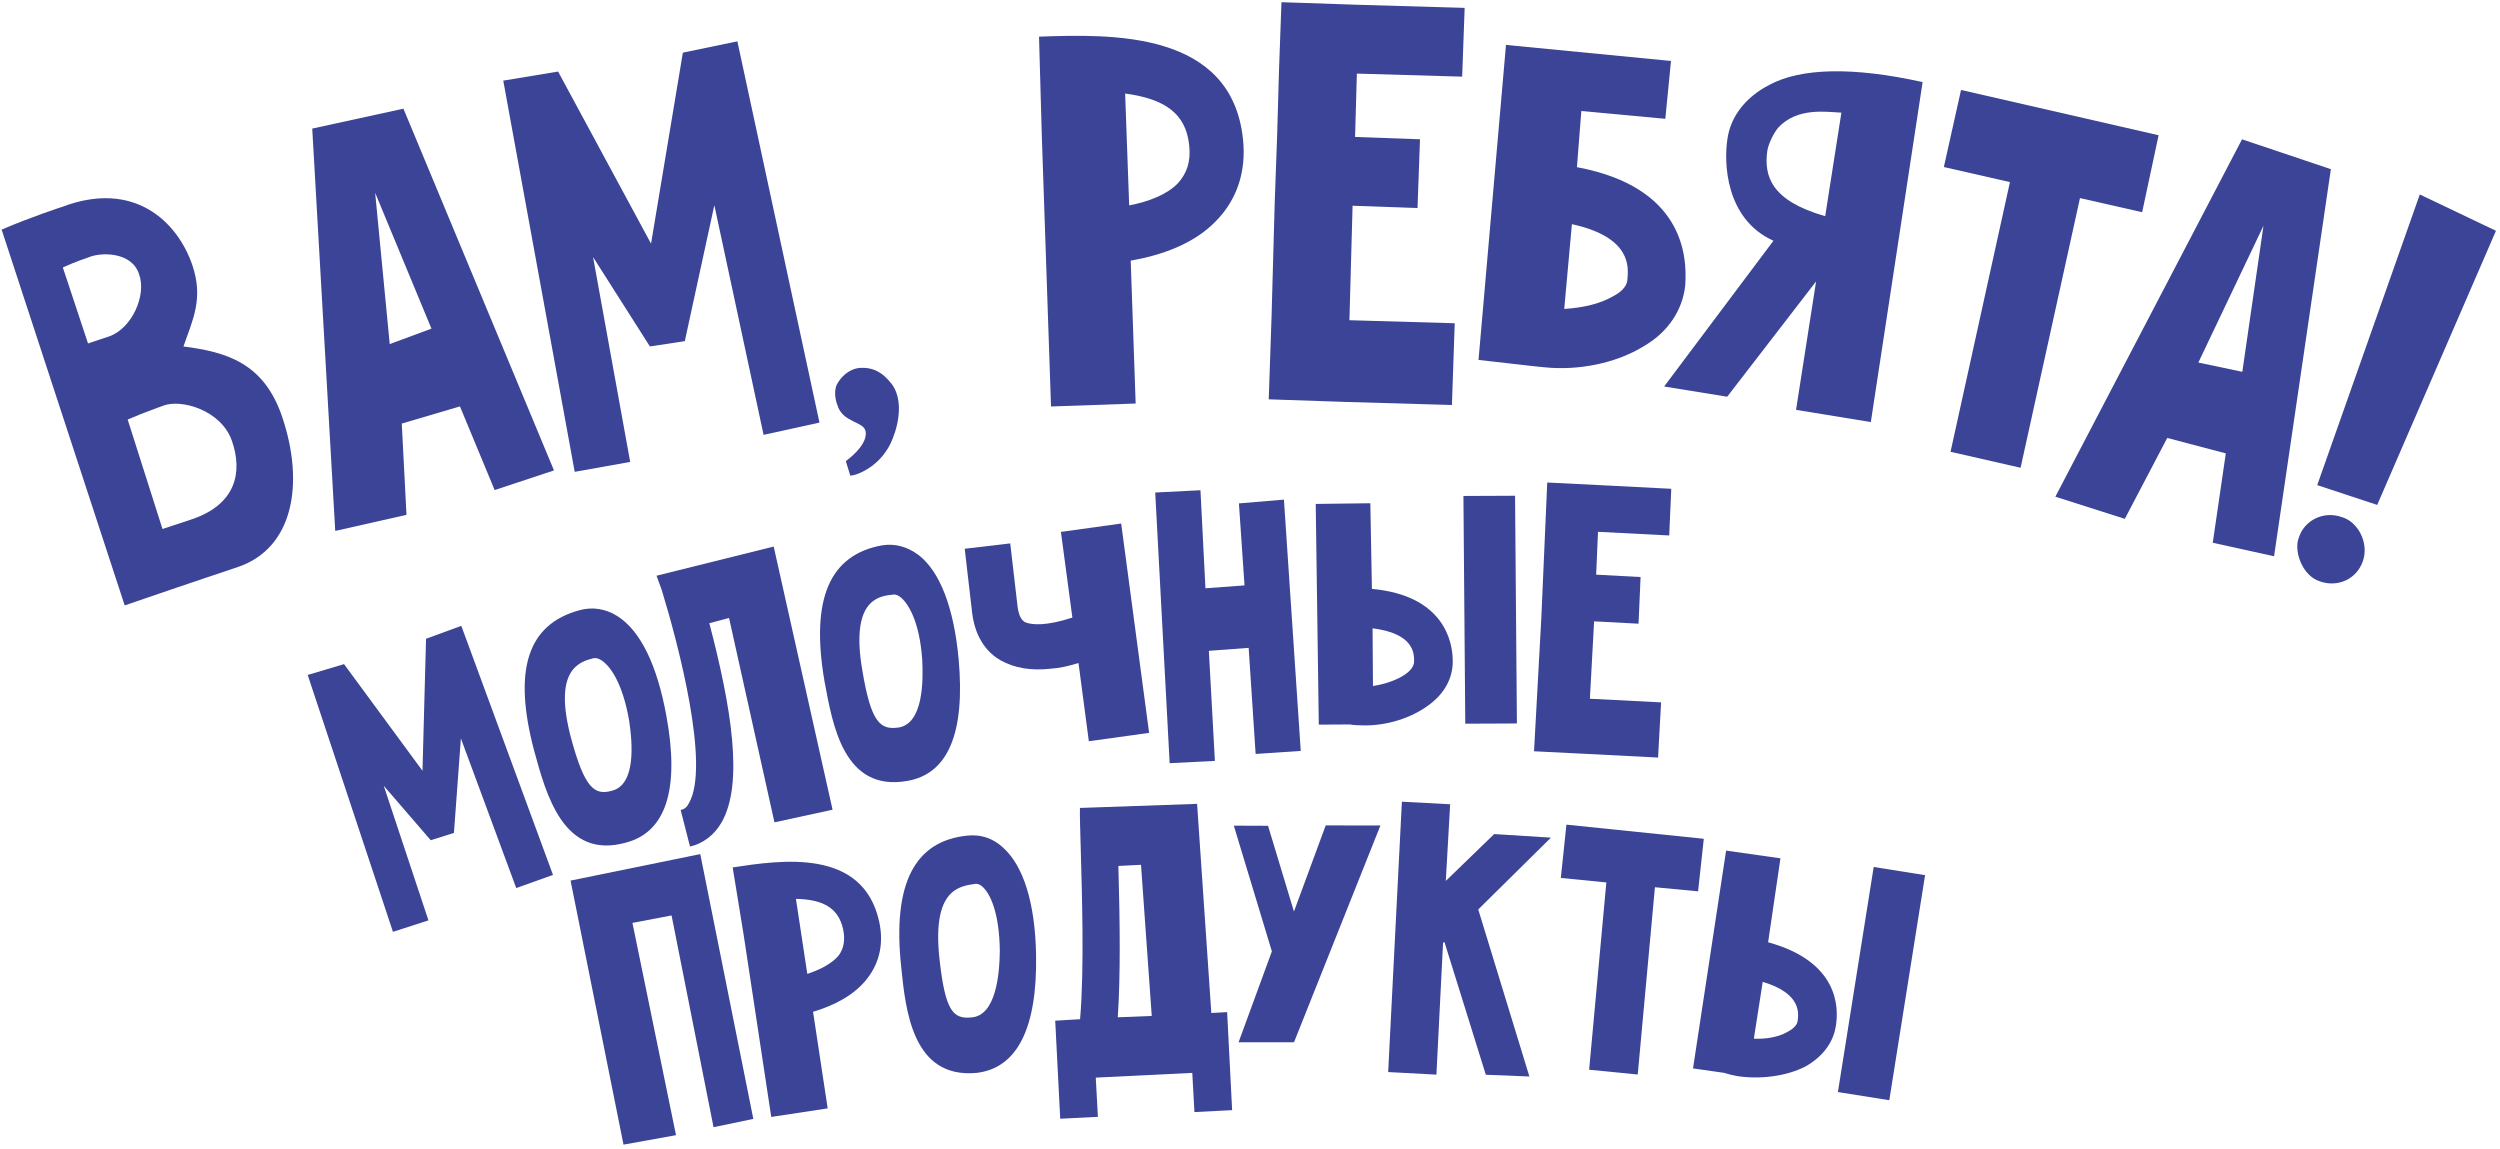
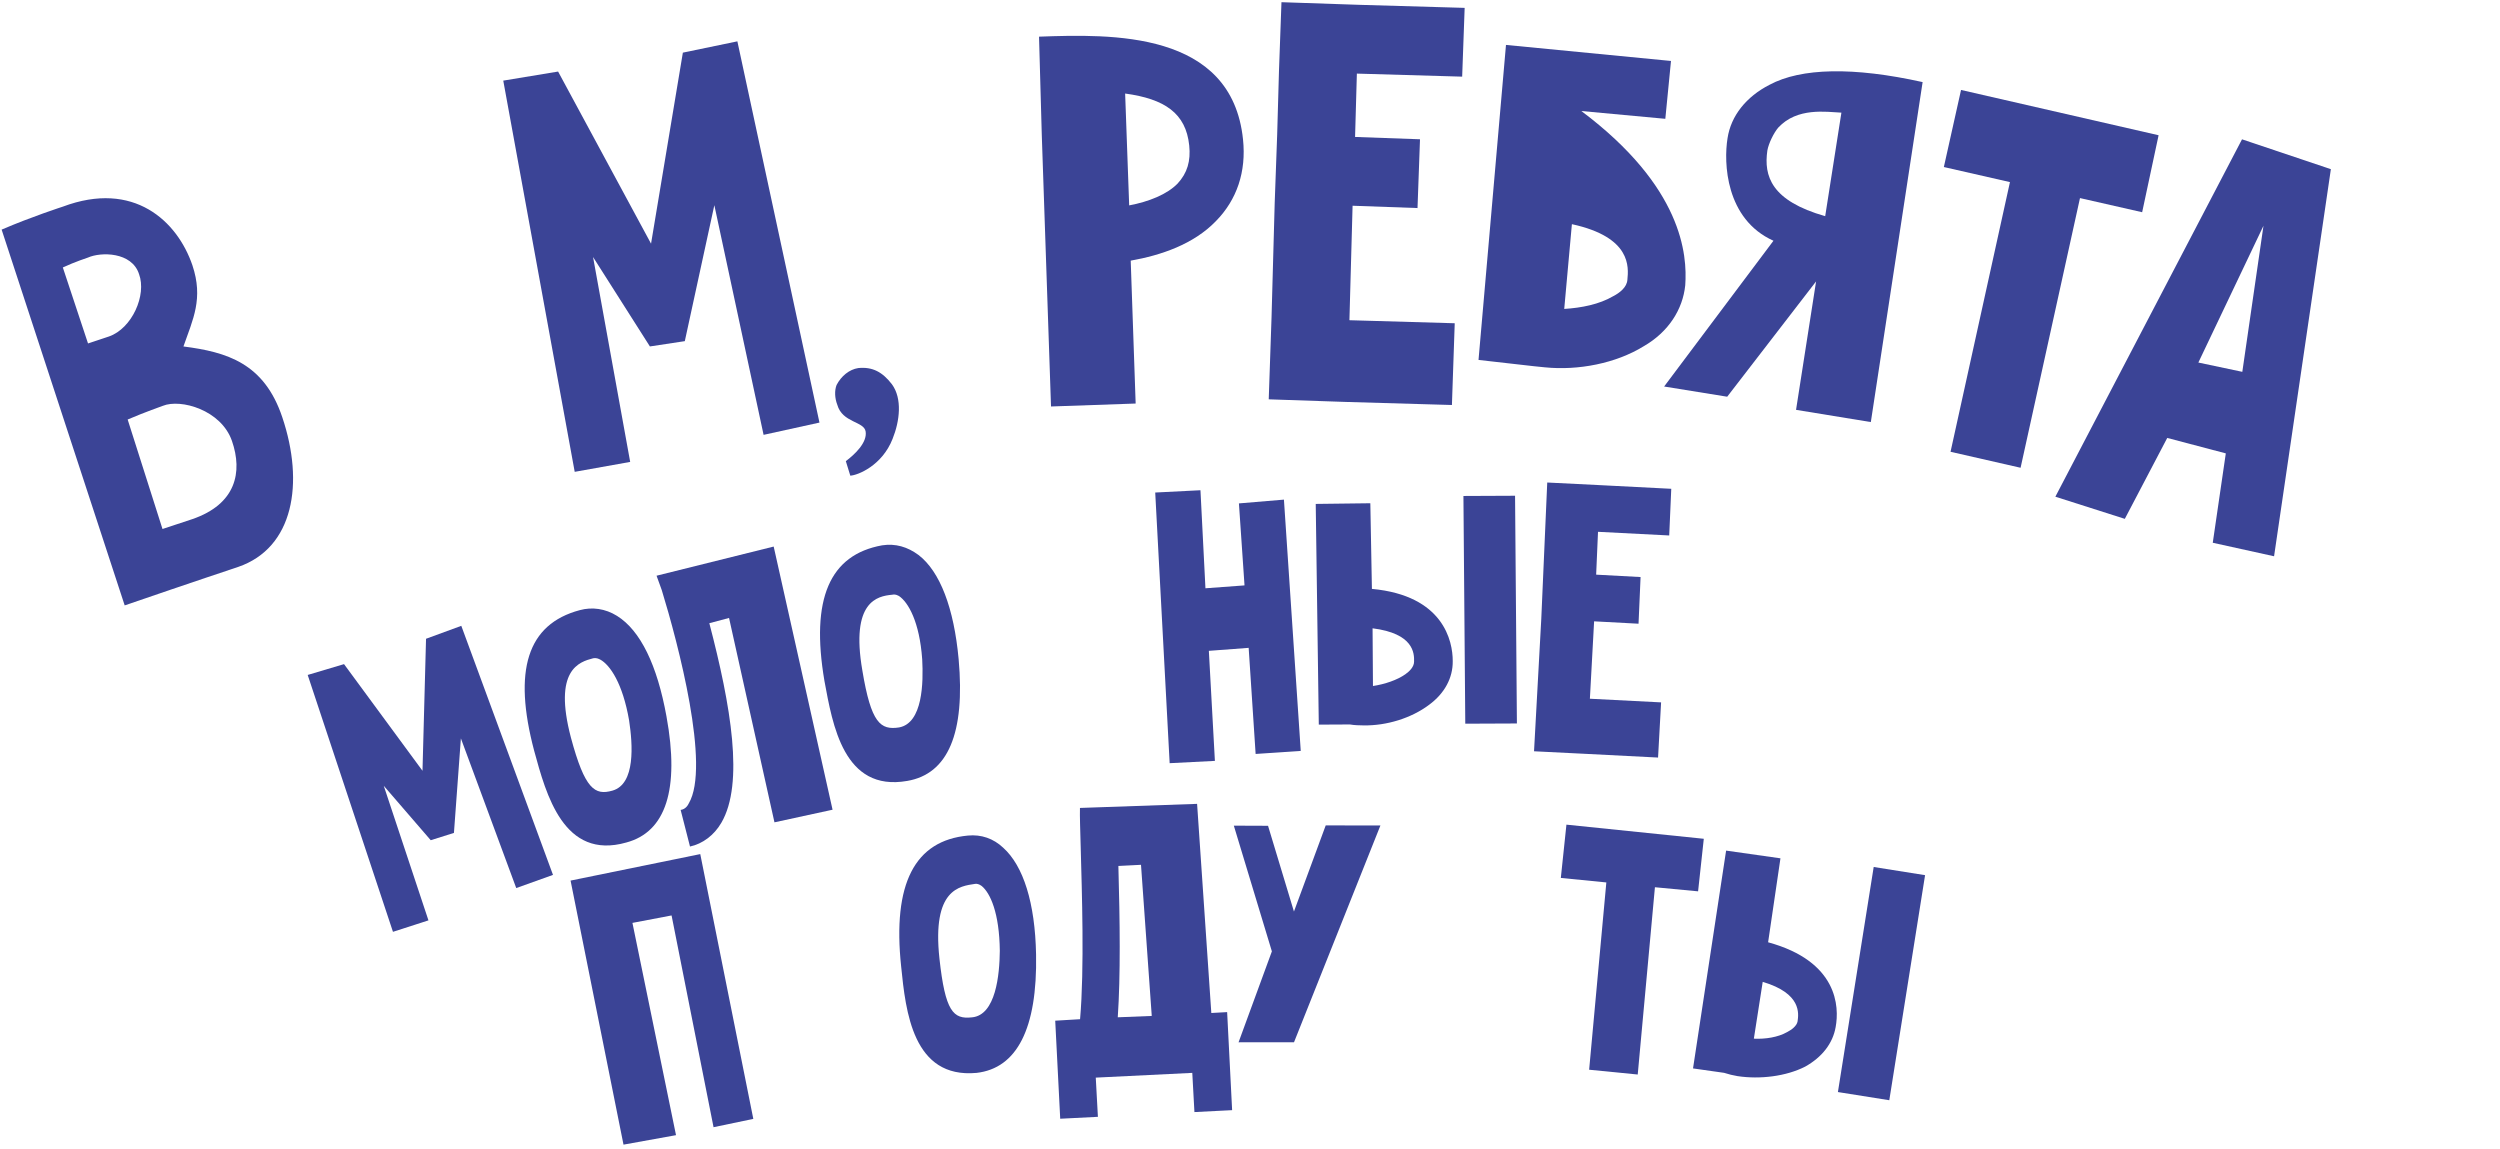
<svg xmlns="http://www.w3.org/2000/svg" width="468" height="215" viewBox="0 0 468 215" fill="none">
  <path d="M52.85 78.129C56.992 90.448 54.988 102.56 44.579 106.13C44.579 106.13 35.913 109.008 23.342 113.332L0.306 42.984C5.913 40.57 11.744 38.69 11.744 38.69C25.065 33.683 33.205 41.413 36.02 49.664C38.102 55.894 36.127 59.75 34.341 64.858C42.464 65.903 49.461 67.972 52.85 78.129ZM16.478 64.293C18.104 63.762 20.404 62.986 20.404 62.986C24.727 61.478 27.477 55.227 26.031 51.321C24.683 47.115 18.856 47.144 16.459 48.219C16.459 48.219 14.02 49.015 11.762 50.069L16.478 64.293ZM43.422 82.546C41.403 76.734 33.828 74.61 30.479 75.971C30.479 75.971 26.97 77.214 23.898 78.534L30.418 99.028C32.857 98.232 35.971 97.191 35.971 97.191C44.219 94.376 45.44 88.358 43.422 82.546Z" fill="#3B4496" />
-   <path d="M103.705 88.063L92.6 91.738L86.102 76.077L75.212 79.292L76.094 96.374L62.757 99.391L58.451 24.07L75.522 20.345L103.705 88.063ZM80.767 61.52L70.228 36.086L72.957 64.411L80.767 61.52Z" fill="#3B4496" />
  <path d="M107.585 88.328L94.21 15.093L104.476 13.395L121.875 45.615L127.832 9.855L138.036 7.739L153.404 79.107L142.944 81.404L133.725 38.412L128.196 63.863L121.662 64.854L111.019 48.114L117.97 86.47L107.585 88.328Z" fill="#3B4496" />
  <path d="M158.338 86.326C159.998 85.079 162.365 82.871 162.049 80.784C161.754 78.837 157.68 79.17 156.736 75.757C156.268 74.547 156.197 73.135 156.605 72.077C157.485 70.379 159.006 69.153 160.674 68.9C163.337 68.638 165.195 69.637 166.965 71.93C168.937 74.619 168.436 78.82 167.092 82.154C165.146 87.144 160.588 88.973 159.177 89.045L158.338 86.326Z" fill="#3B4496" />
  <path d="M194.506 6.863C207.945 6.391 230.589 5.662 232.694 26.114C233.322 32.137 231.558 37.384 227.615 41.396C223.436 45.729 217.349 47.789 211.67 48.792L212.595 75.542L196.751 76.094L195.022 25.28L194.506 6.863ZM222.621 27.215C221.993 21.192 218.032 18.52 210.626 17.509L211.382 38.45C215.115 37.742 218.464 36.381 220.435 34.375C222.268 32.39 222.925 30.156 222.621 27.215Z" fill="#3B4496" />
  <path d="M254.006 13.779L253.67 25.638L265.824 26.073L265.358 38.948L253.204 38.514L252.612 59.944L272.325 60.513L271.8 75.816L252.087 75.247L237.506 74.754L238.031 59.451L238.623 38.02L239.089 25.145L239.425 13.286L239.891 0.411L254.472 0.904L274.184 1.473L273.718 14.348L254.006 13.779Z" fill="#3B4496" />
-   <path d="M315.477 53.403C315.018 57.883 312.39 62.123 307.68 64.829C302.477 68.036 295.429 69.389 289.219 68.765C289.219 68.765 287.926 68.677 276.778 67.379L281.92 8.41L312.81 11.411L311.749 22.242L296.026 20.783L295.202 31.294C314.961 34.986 315.885 47.651 315.477 53.403ZM304.65 52.341C304.868 50.032 305.437 44.397 294.259 41.965L292.824 57.833C296.064 57.626 299.38 56.981 301.992 55.447C303.18 54.84 304.582 53.774 304.65 52.341Z" fill="#3B4496" />
+   <path d="M315.477 53.403C315.018 57.883 312.39 62.123 307.68 64.829C302.477 68.036 295.429 69.389 289.219 68.765C289.219 68.765 287.926 68.677 276.778 67.379L281.92 8.41L312.81 11.411L311.749 22.242L296.026 20.783C314.961 34.986 315.885 47.651 315.477 53.403ZM304.65 52.341C304.868 50.032 305.437 44.397 294.259 41.965L292.824 57.833C296.064 57.626 299.38 56.981 301.992 55.447C303.18 54.84 304.582 53.774 304.65 52.341Z" fill="#3B4496" />
  <path d="M336.22 76.722L339.971 52.679L323.332 74.265L311.523 72.356L331.991 45.067C322.987 41.026 322.657 30.405 323.394 25.883C324.034 21.66 326.907 18.095 331.263 15.869C337.182 12.696 346.964 12.494 359.915 15.368L350.22 79.011L336.22 76.722ZM341.676 40.469L344.711 21.087C341.846 20.952 336.449 20.063 332.903 23.873C332.056 24.855 331.079 26.852 330.851 28.167C330.157 32.968 331.569 37.591 341.676 40.469Z" fill="#3B4496" />
  <path d="M401.011 39.728L389.374 37.081L378.253 87.566L365.142 84.574L376.263 34.089L363.889 31.269L367.107 16.839L404.089 25.319L401.011 39.728Z" fill="#3B4496" />
  <path d="M425.705 104.133L414.229 101.605L416.671 84.873L405.708 81.982L397.765 97.129L384.763 92.982L419.706 26.081L436.339 31.67L425.705 104.133ZM419.761 69.608L423.723 42.261L411.533 67.868L419.761 69.608Z" fill="#3B4496" />
-   <path d="M438.39 96.804C441.36 97.635 443.522 101.575 442.338 105.027C441.155 108.478 437.549 110.021 434.237 108.816C430.947 107.749 429.396 103.147 430.31 100.732C431.354 97.302 435.078 95.599 438.39 96.804ZM445.012 94.52L433.784 90.816L452.985 36.403L467.242 43.205L445.012 94.52Z" fill="#3B4496" />
  <path d="M73.563 174.438L57.599 126.351L64.402 124.324L79.091 144.292L79.754 119.578L86.355 117.155L103.52 163.78L96.64 166.245L86.278 138.223L84.978 155.92L80.634 157.289L71.837 147.099L80.206 172.293L73.563 174.438Z" fill="#3B4496" />
  <path d="M99.999 140.554C96.012 125.508 98.682 116.852 108.523 114.222C110.845 113.585 113.313 113.923 115.513 115.297C119.911 118.044 123.03 124.543 124.762 134.097C127.266 147.803 124.63 155.743 117.249 157.715C105.525 161.057 102.237 148.751 99.999 140.554ZM106.879 138.088C109.488 147.794 111.367 148.932 114.64 148.009C119.004 146.779 118.443 139.323 117.769 134.873C116.576 127.94 114.199 124.459 112.341 123.46C111.722 123.127 111.305 123.19 111.027 123.232C108.428 123.911 103.528 125.365 106.879 138.088Z" fill="#3B4496" />
  <path d="M122.906 107.774L144.833 102.316L155.856 151.579L144.978 153.939L136.476 115.676L132.786 116.662C136.836 132.125 139.328 146.686 135.036 154.023C133.683 156.362 131.51 157.972 129.167 158.47L127.418 151.621C127.835 151.558 128.509 151.313 128.939 150.395C133.016 143.517 126.972 120.531 123.883 110.471L122.906 107.774Z" fill="#3B4496" />
  <path d="M154.336 127.481C151.718 112.085 155.307 103.859 165.135 102.084C167.638 101.705 169.871 102.362 171.952 103.897C175.976 106.986 178.58 113.847 179.457 123.388C180.71 137.284 177.454 144.891 169.829 146.189C157.915 148.279 155.858 135.644 154.336 127.481ZM161.439 125.55C163.075 135.404 164.836 136.702 168.311 136.175C172.739 135.362 172.873 127.801 172.637 123.426C172.139 116.388 170.019 112.726 168.279 111.567C167.66 111.234 167.382 111.276 166.965 111.339C164.302 111.601 159.179 112.519 161.439 125.55Z" fill="#3B4496" />
-   <path d="M203.831 138.759L201.896 124.113C200.13 124.666 198.344 125.079 196.794 125.171C193.019 125.601 189.952 125.07 187.315 123.62C185.136 122.385 182.608 119.781 181.989 114.753L180.593 102.729L189.115 101.722L190.511 113.746C190.806 115.693 191.447 116.165 191.767 116.401C193.006 117.067 196.009 117.181 200.749 115.609L198.603 99.573L209.885 98.005L215.113 137.191L203.831 138.759Z" fill="#3B4496" />
  <path d="M240.352 93.529L243.5 140.571L235.053 141.14L233.749 121.277L226.297 121.838L227.428 142.438L218.96 142.868L216.258 92.201L224.726 91.772L225.659 110.126L232.973 109.586L231.926 94.237L240.352 93.529Z" fill="#3B4496" />
  <path d="M256.822 110.24C270.236 111.479 271.96 120.038 271.952 123.739C271.999 126.861 270.453 129.799 267.509 131.953C264.189 134.447 259.568 135.859 255.292 135.796C254.436 135.783 253.581 135.771 252.705 135.619L246.878 135.649L246.305 94.334L256.526 94.208L256.822 110.24ZM263.084 126.221C263.855 125.677 264.723 124.834 264.715 123.84C264.761 122.268 264.63 118.588 256.945 117.619L257.018 128.421C259.243 128.084 261.543 127.308 263.084 126.221ZM283.619 92.804L273.954 92.847L274.3 135.476L283.965 135.434L283.619 92.804Z" fill="#3B4496" />
  <path d="M299.148 99.556L298.8 107.576L307.116 108.023L306.734 116.759L298.417 116.313L297.627 130.802L310.957 131.485L310.389 141.814L297.059 141.132L287.171 140.639L288.529 115.82L289.643 90.326L299.531 90.819L312.861 91.502L312.478 100.239L299.148 99.556Z" fill="#3B4496" />
  <path d="M131.089 159.886L141.02 209.456L133.576 211.011L125.718 171.37L118.392 172.765L126.549 212.503L116.72 214.277L106.81 164.846L131.089 159.886Z" fill="#3B4496" />
-   <path d="M137.156 162.381C146.192 161.011 161.485 158.693 164.566 172.453C165.455 176.444 164.731 180.111 162.351 183.175C159.853 186.399 156.011 188.262 152.203 189.408L154.943 207.488L144.377 209.09L139.192 174.877L137.156 162.381ZM157.817 173.903C156.928 169.912 153.991 168.365 148.999 168.268L151.128 182.315C153.567 181.519 155.804 180.326 157.004 178.863C157.948 177.582 158.272 175.968 157.817 173.903Z" fill="#3B4496" />
  <path d="M168.696 180.933C167.051 165.39 171.238 157.357 181.193 156.417C183.716 156.177 185.97 156.974 187.795 158.689C191.582 162.098 193.77 169.023 193.952 178.67C194.21 192.573 190.356 199.986 182.807 200.846C170.884 201.942 169.543 189.341 168.696 180.933ZM175.862 179.42C176.941 189.358 178.445 190.837 181.942 190.449C186.433 190.053 187.123 182.408 187.165 177.991C187.084 170.89 185.381 167.164 183.759 165.845C183.279 165.491 182.841 165.415 182.563 165.457C179.643 165.9 174.457 166.401 175.862 179.42Z" fill="#3B4496" />
  <path d="M229.721 189.467L230.654 207.821L223.597 208.179L223.196 200.842L205.127 201.731L205.528 209.069L198.472 209.427L197.538 191.073L202.189 190.795C203.023 181.278 202.52 166.701 202.312 158.765C202.223 155.364 202.122 152.818 202.168 151.246L224.096 150.483L226.759 189.632L229.721 189.467ZM209.246 190.437L215.608 190.184L213.595 161.892L209.361 162.107C209.649 172.449 209.776 182.673 209.246 190.437Z" fill="#3B4496" />
  <path d="M237.376 154.588L242.227 170.641L248.174 154.517L258.415 154.529L242.238 195.11L231.857 195.119L238.095 178.097L230.972 154.563L237.376 154.588Z" fill="#3B4496" />
-   <path d="M276.727 170.249L286.302 201.521L278.146 201.192L270.395 176.331L270.138 176.512L268.898 201.171L259.866 200.69L262.434 150.079L271.467 150.559L270.655 164.91L279.708 156.139L290.333 156.805L276.727 170.249Z" fill="#3B4496" />
  <path d="M317.882 166.857L309.802 166.09L306.583 201.15L297.487 200.252L300.706 165.192L292.187 164.349L293.235 154.374L318.951 157.02L317.882 166.857Z" fill="#3B4496" />
  <path d="M330.99 176.394C344.046 179.964 344.338 188.456 343.635 192.262C343.104 195.33 341.078 197.913 337.931 199.671C334.367 201.491 329.48 202.09 325.259 201.449C324.383 201.297 323.645 201.125 322.748 200.834L316.934 200.008L323.127 159.233L333.301 160.678L330.99 176.394ZM334.535 193.214C335.327 192.81 336.355 192.085 336.506 191.208C336.713 189.754 337.277 185.969 329.98 183.803L328.321 194.441C330.469 194.542 332.833 194.183 334.535 193.214ZM360.374 163.831L350.755 162.301L344.057 204.433L353.676 205.963L360.374 163.831Z" fill="#3B4496" />
</svg>